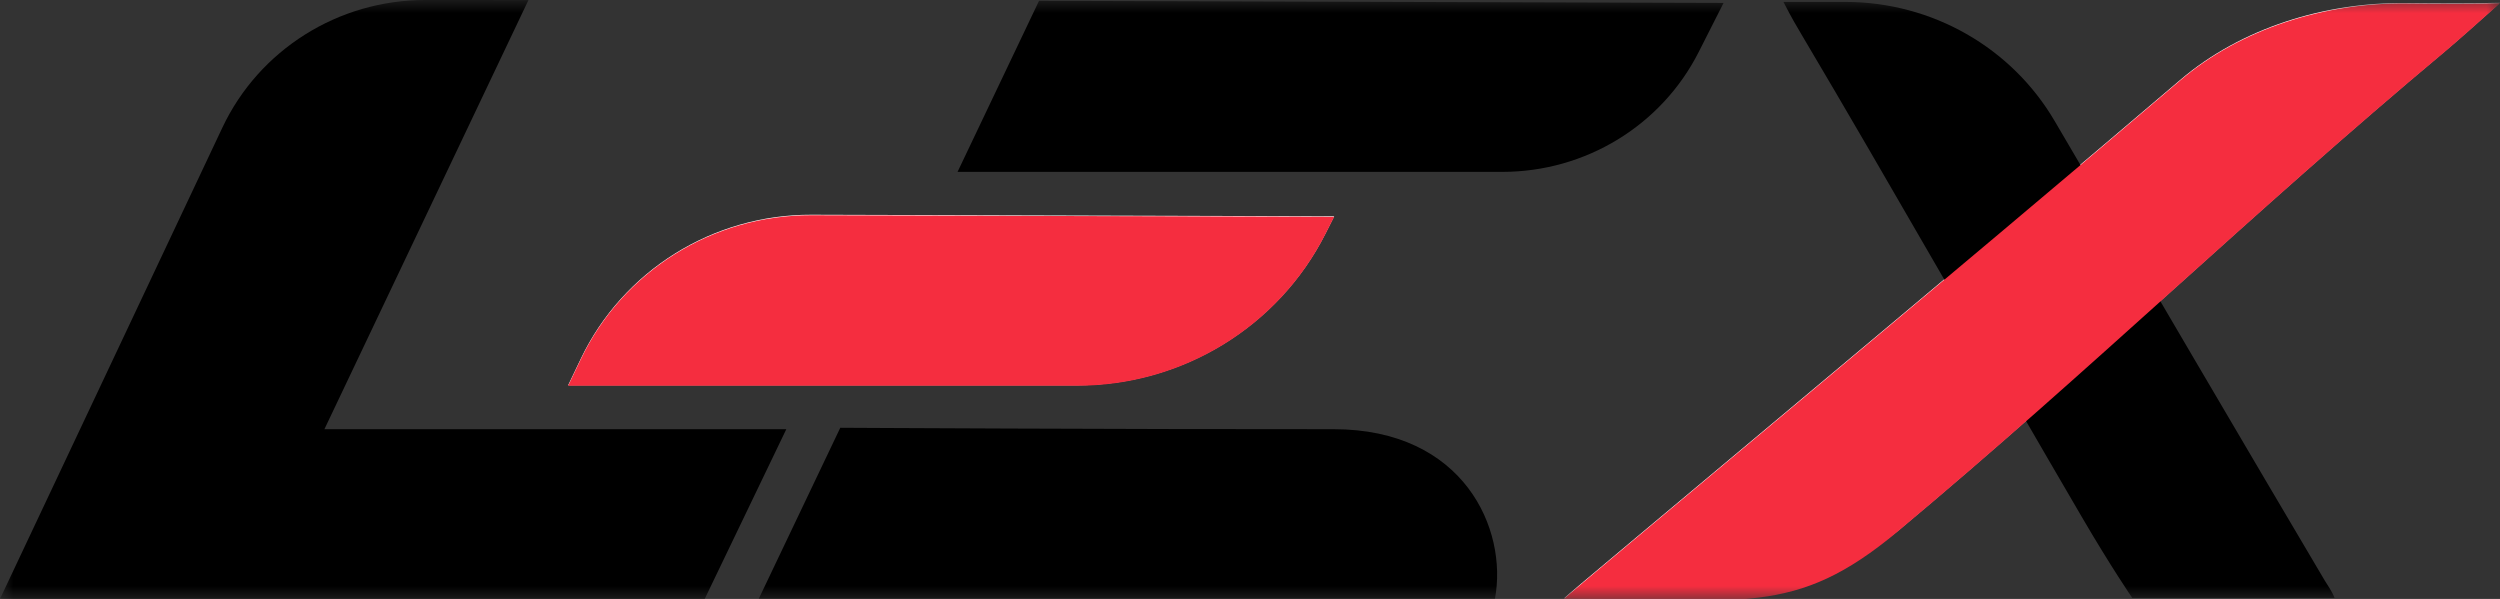
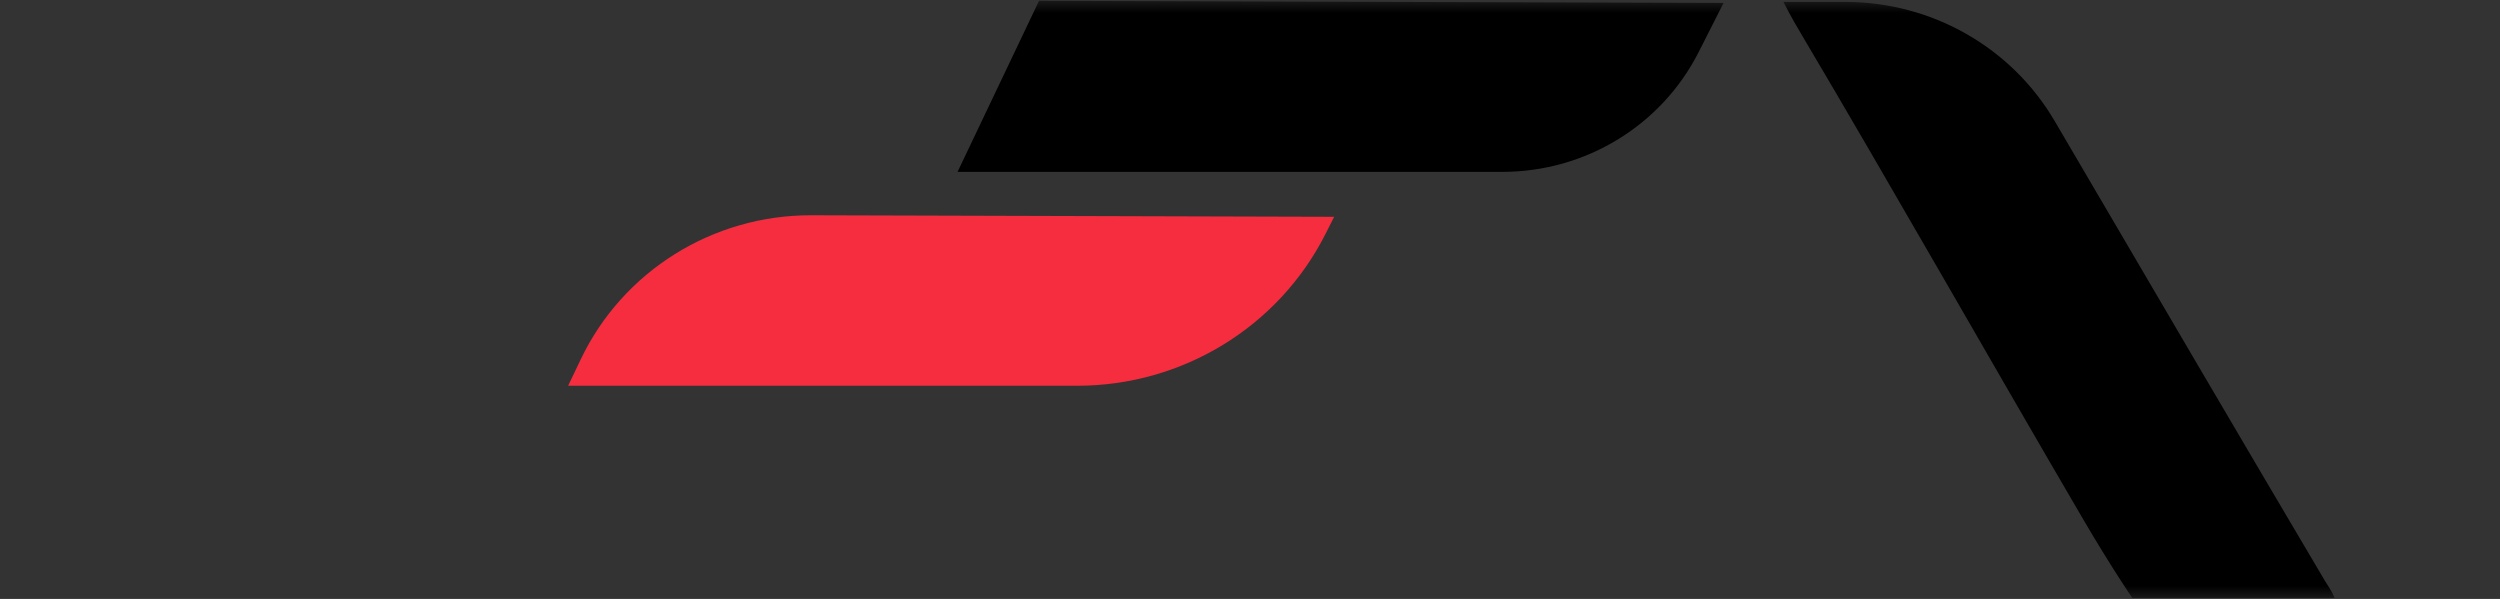
<svg xmlns="http://www.w3.org/2000/svg" width="96" height="23" viewBox="0 0 96 23" fill="none">
  <rect x="0" y="0" width="96" height="23" fill="#333333" stroke="none" />
  <mask id="mask0_2435_2207" style="mask-type:luminance" maskUnits="userSpaceOnUse" x="0" y="0" width="96" height="23">
    <path d="M96 0H0V23H96V0Z" fill="white" />
  </mask>
  <g mask="url(#mask0_2435_2207)">
    <path d="M39.899 0.031L36.77 6.6H57.689C60.882 6.6 63.8 4.82 65.229 1.999L66.185 0.112C66.185 0.112 39.823 0.031 39.899 0.031Z" fill="black" />
-     <path d="M22.301 13.779L21.816 14.794H41.363C45.397 14.794 49.086 12.542 50.891 8.979L51.232 8.306C51.232 8.306 38.931 8.269 31.157 8.246C27.371 8.235 23.916 10.393 22.301 13.779Z" fill="white" />
-     <path d="M32.267 16.426L29.137 22.992H55.267H57.406C57.907 20.318 56.214 16.479 51.205 16.481C43.412 16.488 32.215 16.426 32.267 16.426Z" fill="black" />
-     <path d="M8.538 4.903L0 22.998H27.061L30.195 16.48H12.458L20.293 0.002L16.333 2.15678e-06C12.99 -0.002 9.948 1.911 8.538 4.903Z" fill="black" />
-     <path d="M95.999 0.105C94.983 0.135 93.707 0.128 92.399 0.115C89.297 0.078 86.058 1.07 83.713 3.075C76.082 9.595 60.292 22.73 60.062 22.973C67.368 22.913 69.375 23.161 72.885 20.379C80.332 14.159 86.427 8.2 93.872 1.977C94.306 1.615 95.308 0.724 95.999 0.105Z" fill="white" />
    <path d="M68.484 0.074C69.38 0.074 70.173 0.074 70.876 0.074C74.187 0.079 77.247 1.822 78.903 4.654C81.899 9.768 86.694 17.947 89.276 22.302C89.374 22.467 89.532 22.673 89.648 22.96C87.843 22.96 81.879 22.96 81.879 22.96C81.879 22.96 81.068 21.78 79.943 19.853C76.465 13.905 72.428 6.803 69.204 1.369C68.983 0.998 68.812 0.709 68.484 0.074Z" fill="black" />
    <path d="M22.301 13.799L21.816 14.813H41.363C45.397 14.813 49.086 12.561 50.891 8.999L51.232 8.325C51.232 8.325 38.931 8.288 31.157 8.266C27.371 8.254 23.916 10.412 22.301 13.799Z" fill="#F52D3F" />
-     <path d="M95.999 0.125C94.983 0.155 93.707 0.148 92.399 0.134C89.297 0.098 86.058 1.09 83.713 3.094C76.082 9.615 60.292 22.749 60.062 22.992C66.883 22.992 68.886 23.739 72.885 20.399C80.332 14.178 86.427 8.219 93.872 1.997C94.306 1.635 95.308 0.744 95.999 0.125Z" fill="#F52D3F" />
  </g>
</svg>